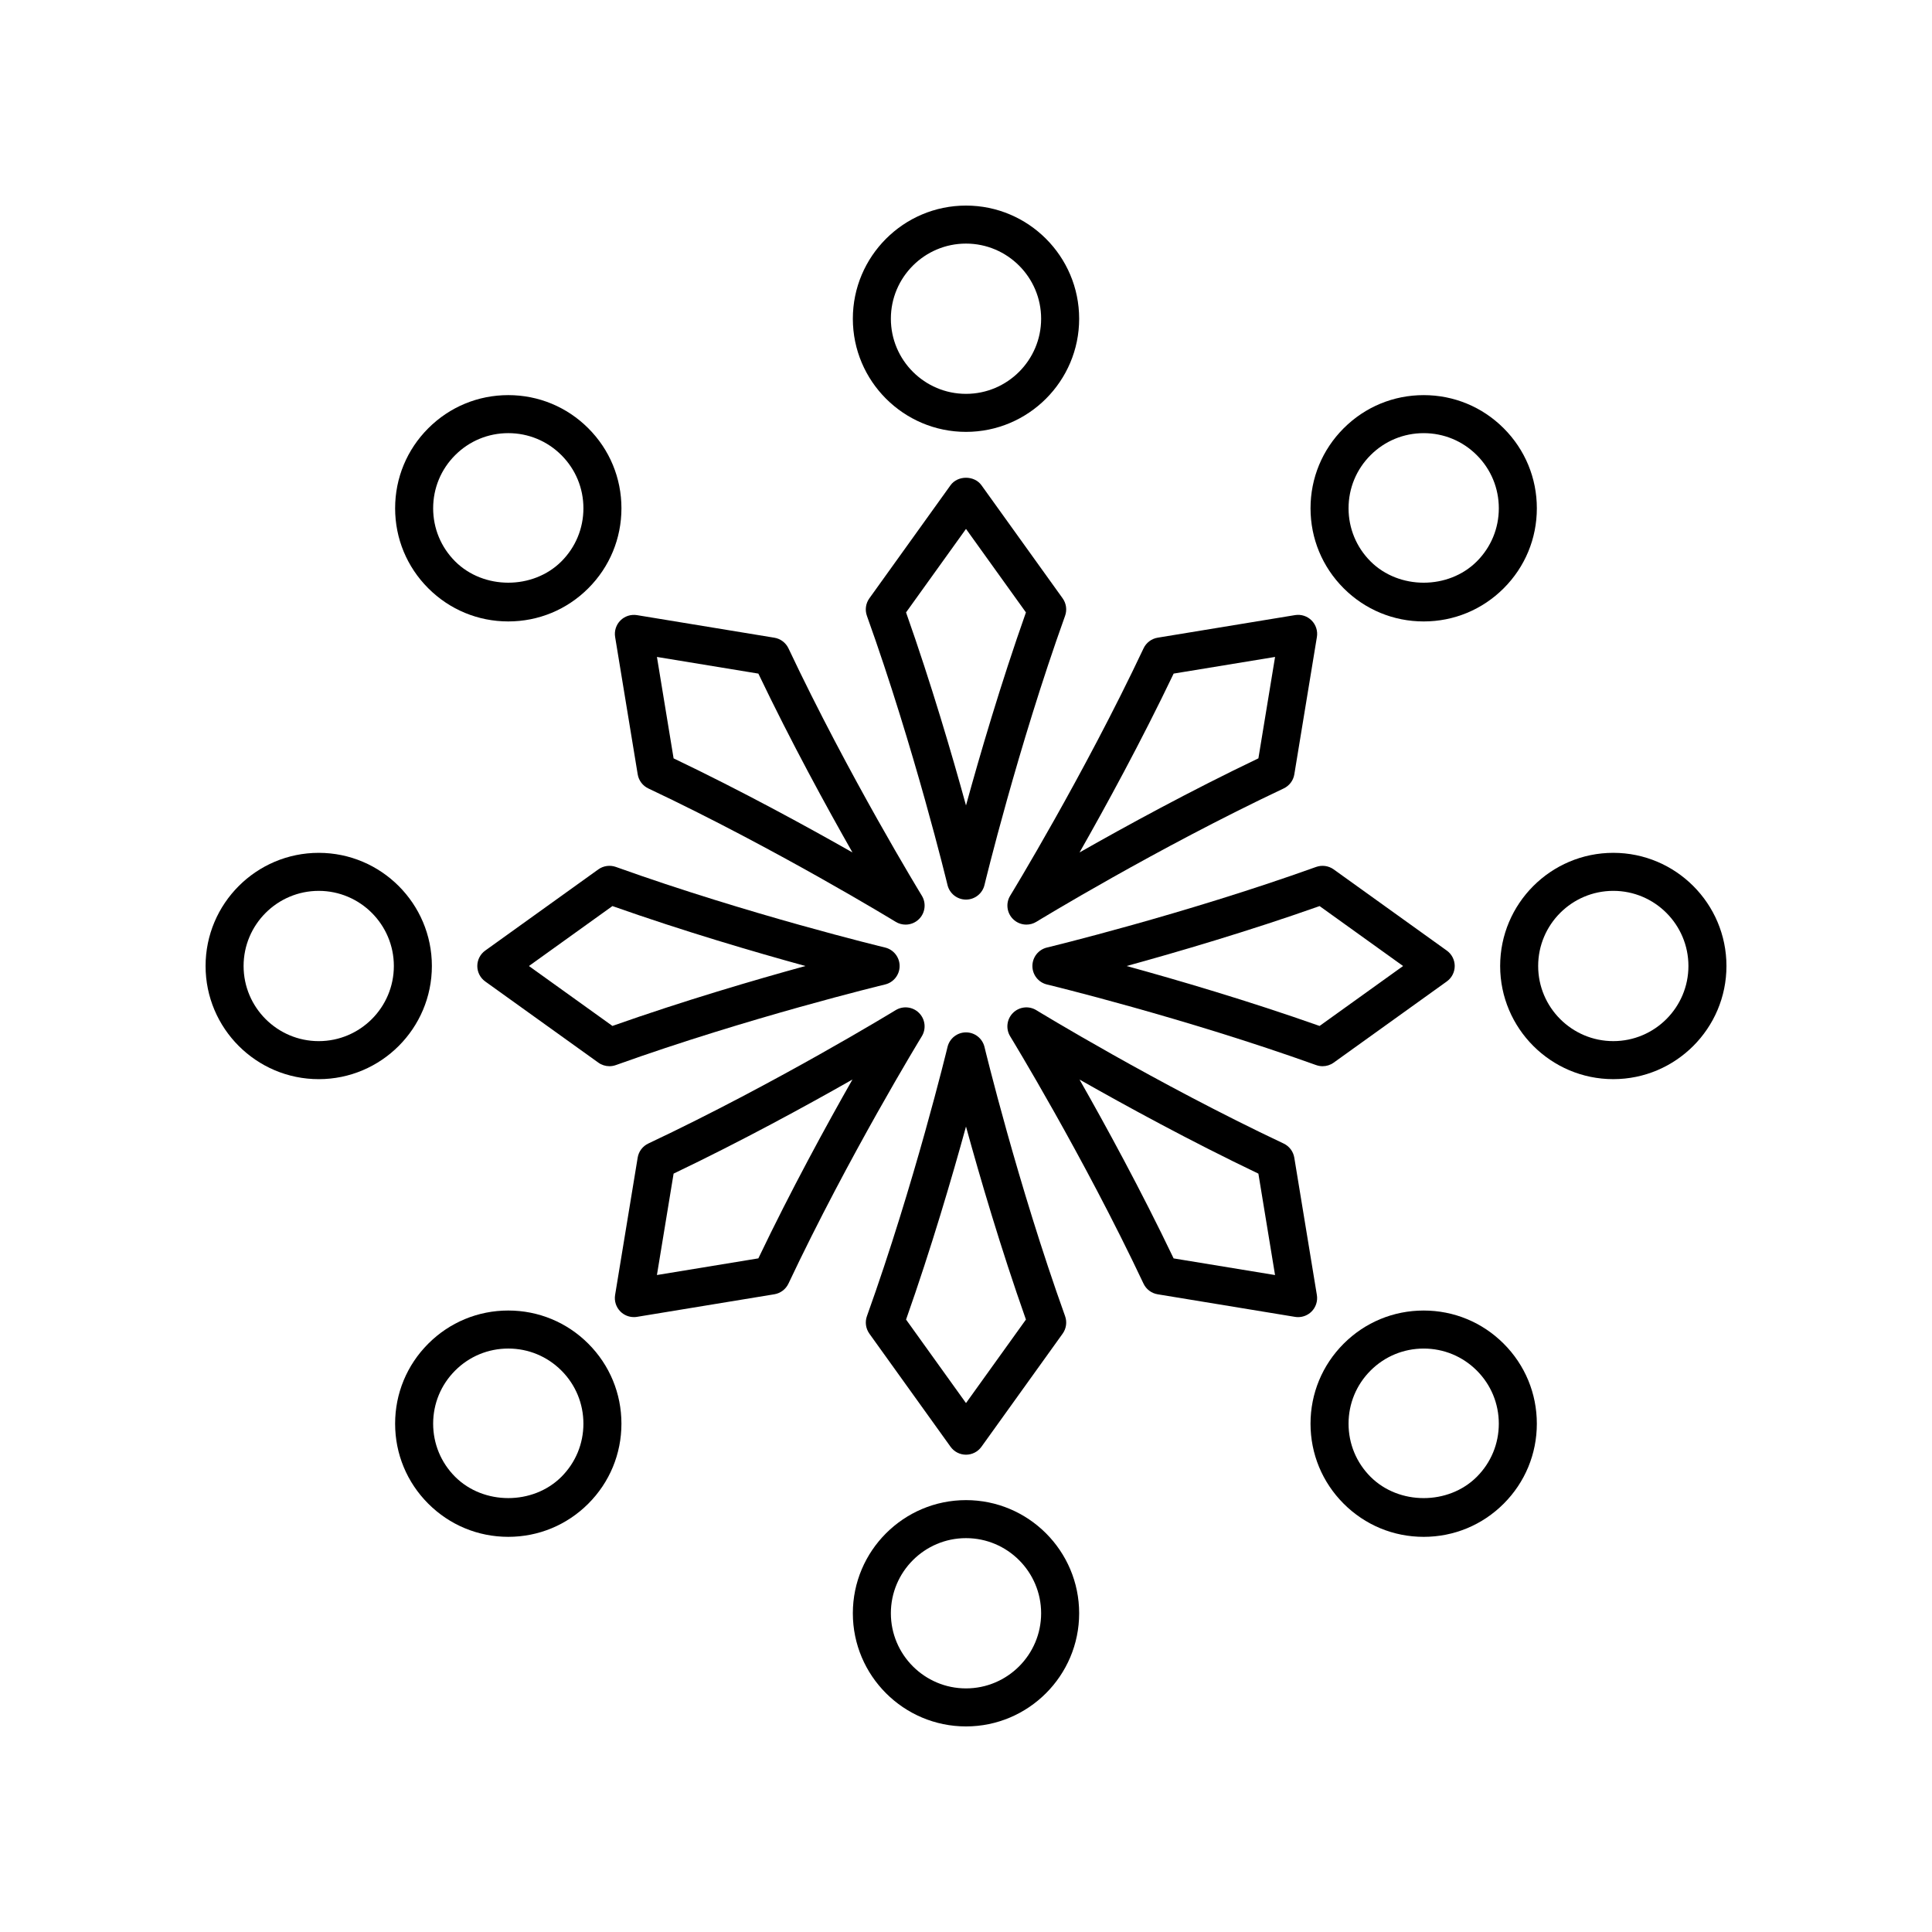
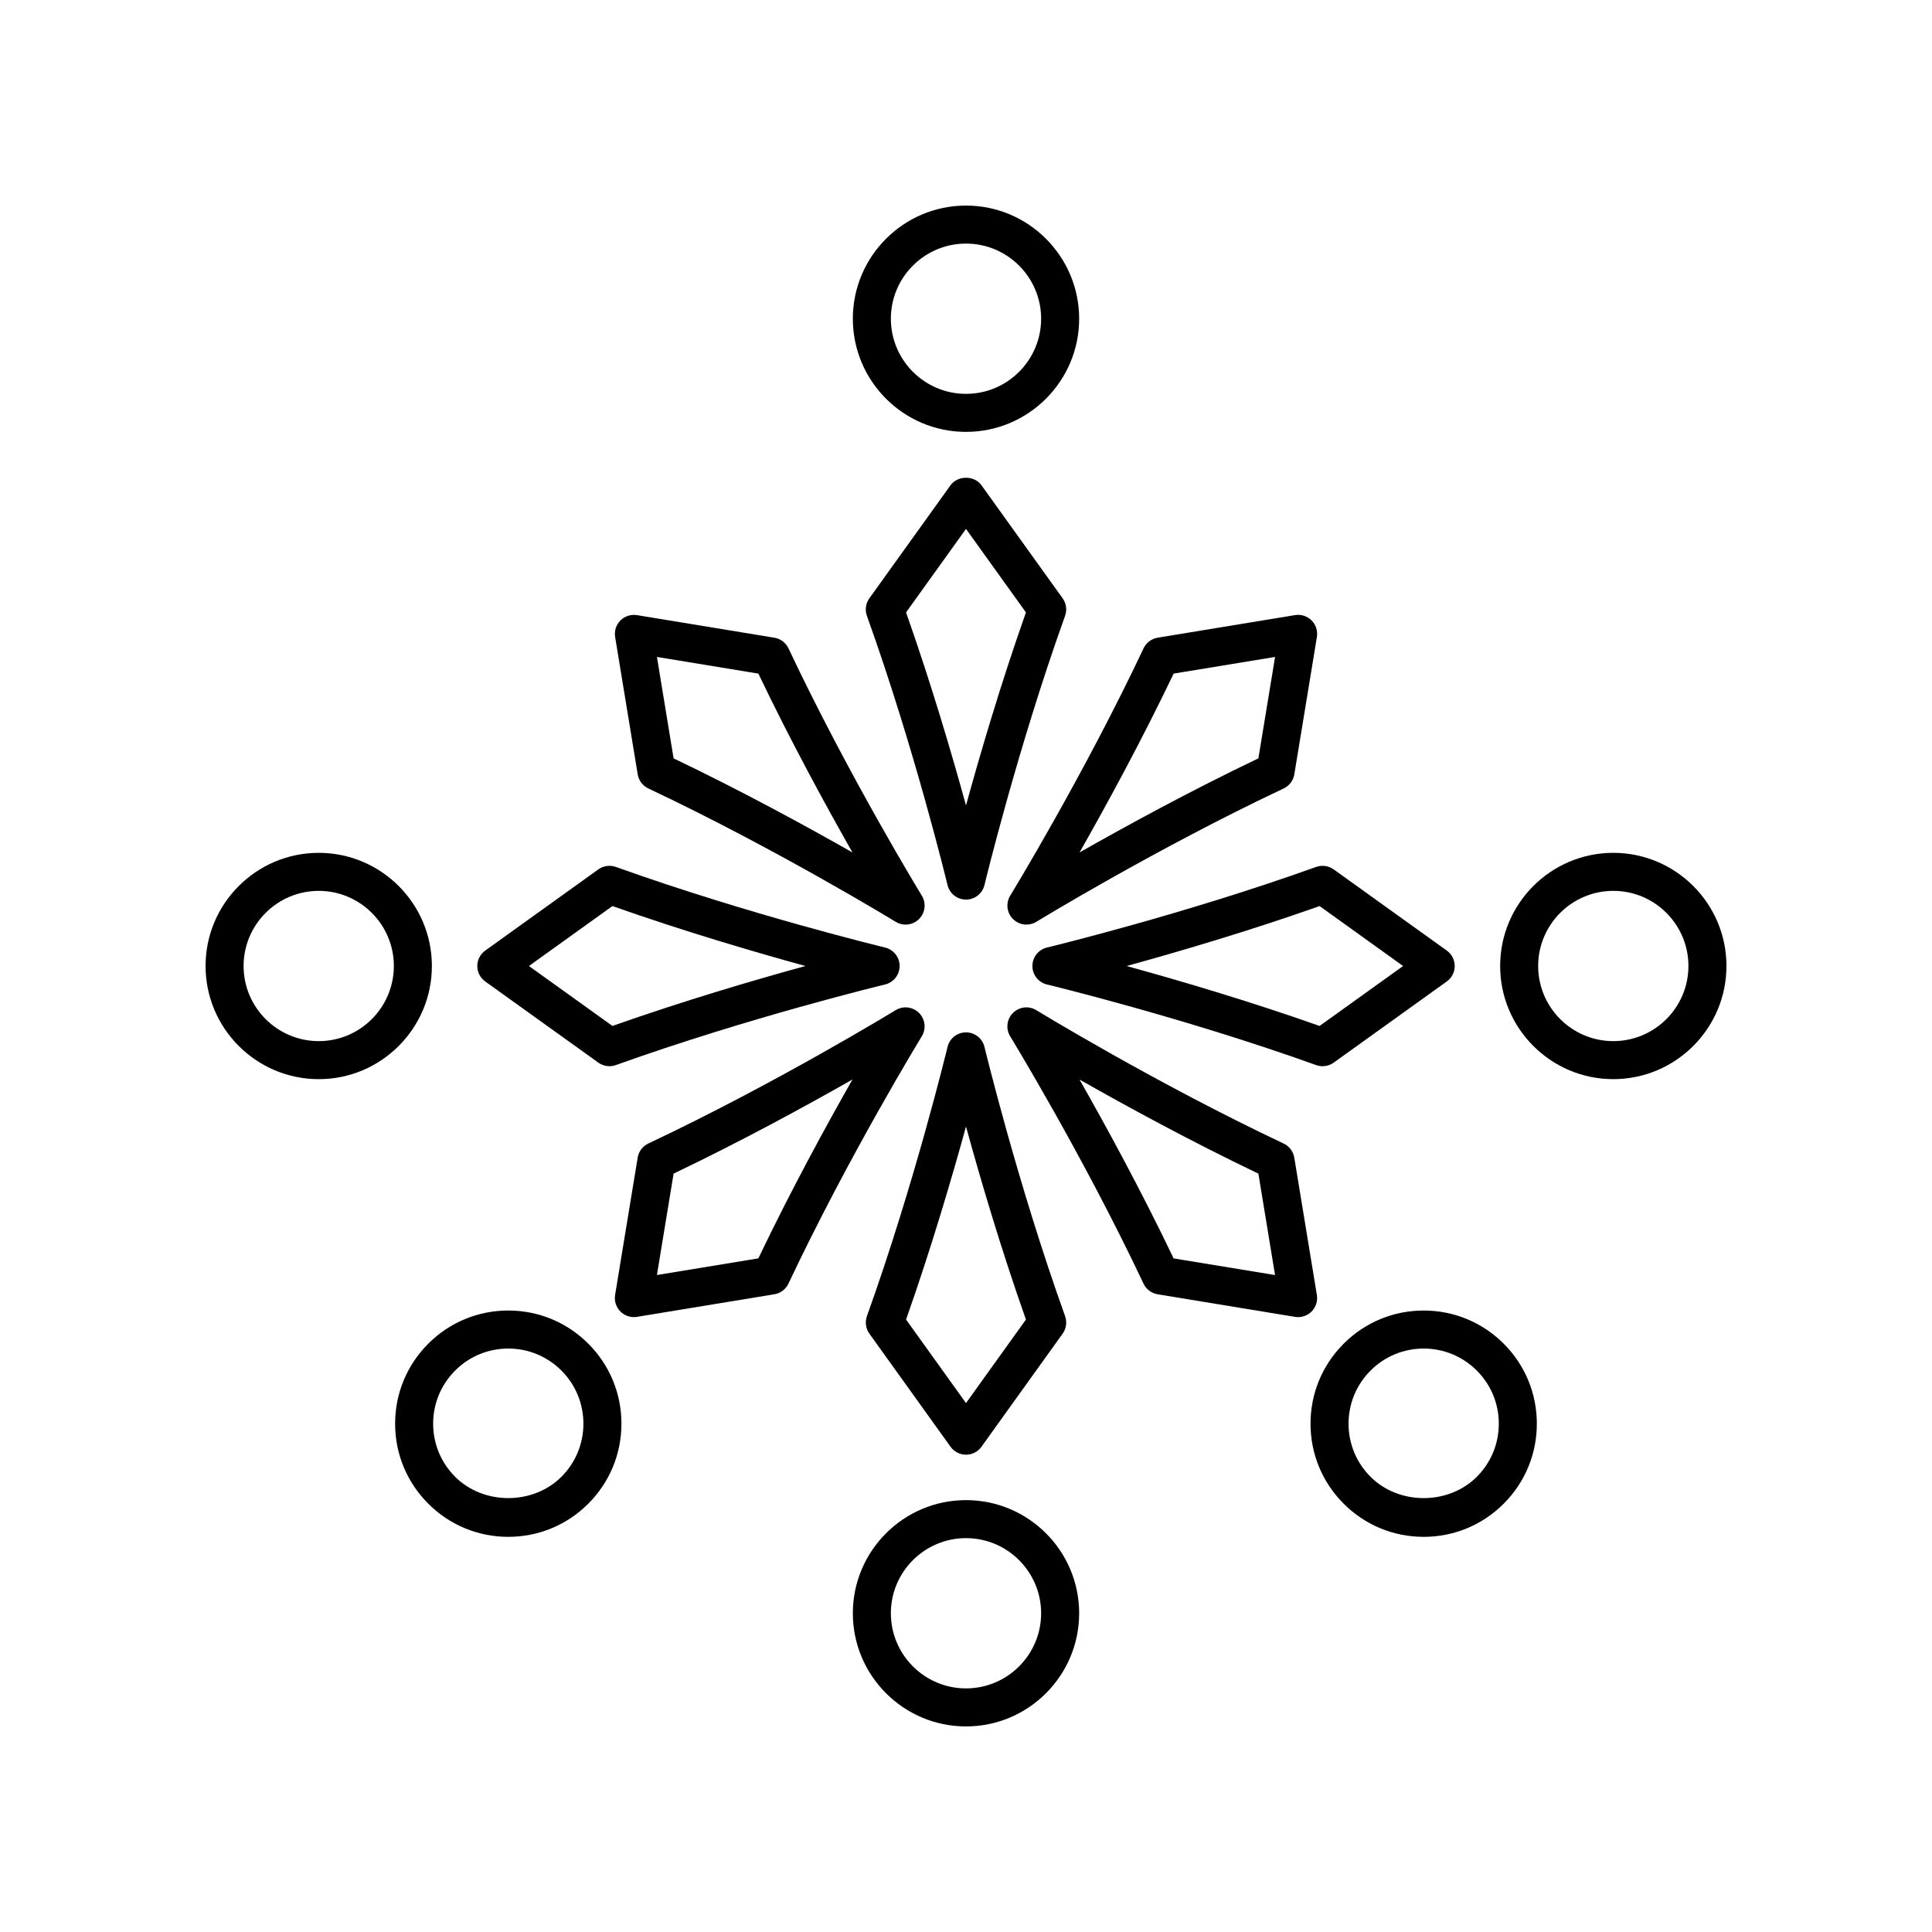
<svg xmlns="http://www.w3.org/2000/svg" fill="#000000" width="800px" height="800px" version="1.1" viewBox="144 144 512 512">
  <g>
    <path d="m400 382.4c2.328 0 4.356-1.598 4.898-3.863 0.086-0.355 8.734-36.145 21.359-71.336 0.559-1.559 0.316-3.293-0.648-4.641l-21.516-29.973c-1.895-2.637-6.293-2.637-8.188 0l-21.516 29.977c-0.965 1.344-1.207 3.078-0.648 4.641 12.629 35.191 21.273 70.98 21.359 71.336 0.543 2.262 2.566 3.859 4.898 3.859zm-15.887-76.105 15.887-22.129 15.883 22.129c-6.691 18.941-12.219 37.805-15.883 51.152-3.668-13.348-9.195-32.211-15.887-51.152z" />
    <path d="m400 198.48c-16.535 0-29.988 13.453-29.988 29.988s13.453 29.984 29.988 29.984 29.988-13.453 29.988-29.984c-0.004-16.539-13.453-29.988-29.988-29.988zm0 49.895c-10.98 0-19.91-8.934-19.91-19.91-0.004-10.977 8.93-19.91 19.91-19.91s19.91 8.934 19.91 19.91c0 10.977-8.934 19.91-19.91 19.91z" />
    <path d="m349.21 313-36.406-5.984c-1.609-0.254-3.234 0.262-4.379 1.41-1.148 1.145-1.672 2.777-1.41 4.379l5.984 36.406c0.27 1.633 1.324 3.031 2.82 3.738 33.809 15.957 65.23 35.148 65.543 35.34 0.812 0.5 1.723 0.742 2.629 0.742 1.305 0 2.594-0.504 3.566-1.477 1.648-1.645 1.949-4.211 0.734-6.195-0.191-0.312-19.375-31.711-35.34-65.543-0.711-1.492-2.109-2.551-3.742-2.816zm-26.699 31.977-4.414-26.879 26.879 4.414c8.66 18.121 18.094 35.371 24.938 47.398-12.035-6.84-29.281-16.273-47.402-24.934z" />
-     <path d="m278.7 248.71c-8.012 0-15.539 3.121-21.203 8.785s-8.785 13.191-8.785 21.203 3.121 15.539 8.785 21.203 13.191 8.785 21.203 8.785 15.539-3.121 21.203-8.785 8.785-13.191 8.785-21.203-3.121-15.539-8.785-21.203-13.195-8.785-21.203-8.785zm14.078 44.066c-7.523 7.523-20.633 7.523-28.156 0-3.762-3.762-5.832-8.762-5.832-14.078 0-5.32 2.07-10.316 5.832-14.078s8.762-5.832 14.078-5.832c5.32 0 10.316 2.07 14.078 5.832s5.832 8.762 5.832 14.078-2.07 10.316-5.832 14.078z" />
    <path d="m302.57 425.61c0.867 0.621 1.898 0.945 2.938 0.945 0.574 0 1.148-0.098 1.703-0.297 35.191-12.629 70.98-21.273 71.336-21.359 2.266-0.543 3.863-2.566 3.863-4.898 0-2.328-1.598-4.356-3.863-4.898-0.355-0.086-36.145-8.734-71.336-21.359-1.555-0.547-3.293-0.316-4.641 0.648l-29.977 21.52c-1.32 0.945-2.102 2.469-2.102 4.094s0.781 3.144 2.102 4.094zm3.731-41.492c18.941 6.691 37.805 12.219 51.152 15.883-13.344 3.664-32.211 9.191-51.152 15.883l-22.129-15.879z" />
    <path d="m198.48 400c0 16.535 13.453 29.988 29.988 29.988s29.984-13.453 29.984-29.988-13.453-29.988-29.984-29.988c-16.539 0-29.988 13.449-29.988 29.988zm49.895 0c0 10.98-8.934 19.91-19.91 19.91-10.977 0-19.91-8.934-19.91-19.91 0-10.98 8.934-19.91 19.91-19.91 10.977-0.004 19.91 8.93 19.91 19.91z" />
    <path d="m312.8 492.98 36.406-5.984c1.633-0.27 3.031-1.324 3.738-2.82 15.957-33.809 35.148-65.23 35.34-65.543 1.219-1.984 0.914-4.547-0.734-6.195-1.645-1.645-4.203-1.949-6.195-0.734-0.312 0.191-31.711 19.375-65.543 35.34-1.5 0.707-2.555 2.106-2.82 3.738l-5.984 36.406c-0.262 1.602 0.262 3.234 1.41 4.379 0.953 0.953 2.234 1.477 3.562 1.477 0.273 0.004 0.547-0.02 0.82-0.062zm9.711-37.961c18.121-8.66 35.371-18.094 47.398-24.938-6.844 12.031-16.277 29.277-24.938 47.398l-26.879 4.414z" />
    <path d="m248.71 521.29c0 8.012 3.121 15.539 8.785 21.203 5.664 5.664 13.191 8.785 21.203 8.785s15.539-3.121 21.203-8.785c5.664-5.664 8.785-13.191 8.785-21.203s-3.121-15.539-8.785-21.203c-5.664-5.664-13.191-8.785-21.203-8.785s-15.539 3.121-21.203 8.785c-5.664 5.664-8.785 13.195-8.785 21.203zm15.91-14.078c3.762-3.762 8.762-5.832 14.078-5.832s10.316 2.07 14.078 5.832c3.762 3.762 5.832 8.762 5.832 14.078 0 5.32-2.07 10.316-5.832 14.078-7.523 7.523-20.633 7.523-28.156 0-3.762-3.762-5.832-8.762-5.832-14.078 0-5.316 2.07-10.316 5.832-14.078z" />
    <path d="m374.39 497.43 21.516 29.977c0.945 1.32 2.469 2.102 4.094 2.102s3.144-0.781 4.094-2.102l21.516-29.977c0.965-1.344 1.207-3.078 0.648-4.641-12.629-35.191-21.273-70.98-21.359-71.336-0.547-2.266-2.57-3.863-4.898-3.863s-4.356 1.598-4.898 3.863c-0.086 0.355-8.734 36.145-21.359 71.336-0.559 1.559-0.316 3.293 0.648 4.641zm25.609-54.883c3.664 13.344 9.191 32.211 15.883 51.152l-15.883 22.129-15.883-22.129c6.688-18.941 12.215-37.809 15.883-51.152z" />
    <path d="m400 601.52c16.535 0 29.988-13.453 29.988-29.988s-13.453-29.984-29.988-29.984-29.988 13.453-29.988 29.984c0 16.535 13.449 29.988 29.988 29.988zm0-49.898c10.98 0 19.91 8.934 19.91 19.91 0 10.98-8.934 19.91-19.91 19.91-10.98 0-19.91-8.934-19.91-19.91-0.004-10.977 8.93-19.91 19.91-19.91z" />
    <path d="m450.79 487 36.406 5.984c0.273 0.043 0.547 0.066 0.816 0.066 1.324 0 2.609-0.523 3.562-1.477 1.148-1.145 1.672-2.777 1.41-4.379l-5.984-36.406c-0.27-1.633-1.324-3.031-2.82-3.738-33.809-15.957-65.23-35.148-65.543-35.34-1.988-1.219-4.547-0.918-6.195 0.734-1.648 1.645-1.949 4.211-0.734 6.195 0.191 0.312 19.375 31.711 35.34 65.543 0.707 1.496 2.109 2.551 3.742 2.816zm26.695-31.977 4.414 26.879-26.879-4.414c-8.66-18.121-18.094-35.371-24.938-47.398 12.035 6.84 29.281 16.273 47.402 24.934z" />
    <path d="m521.29 551.28c8.012 0 15.539-3.121 21.203-8.785 5.664-5.664 8.785-13.191 8.785-21.203s-3.121-15.539-8.785-21.203c-5.664-5.664-13.191-8.785-21.203-8.785s-15.539 3.121-21.203 8.785c-5.664 5.664-8.785 13.191-8.785 21.203s3.121 15.539 8.785 21.203c5.664 5.668 13.195 8.785 21.203 8.785zm-14.078-44.066c3.762-3.762 8.762-5.832 14.078-5.832 5.32 0 10.316 2.07 14.078 5.832 3.762 3.762 5.832 8.762 5.832 14.078 0 5.32-2.07 10.316-5.832 14.078-7.523 7.523-20.633 7.523-28.156 0-3.762-3.762-5.832-8.762-5.832-14.078 0-5.316 2.07-10.316 5.832-14.078z" />
    <path d="m527.41 395.91-29.977-21.516c-1.348-0.965-3.078-1.199-4.641-0.648-35.191 12.629-70.98 21.273-71.336 21.359-2.262 0.543-3.859 2.566-3.859 4.898 0 2.328 1.598 4.356 3.863 4.898 0.355 0.086 36.145 8.734 71.336 21.359 0.555 0.195 1.129 0.297 1.703 0.297 1.039 0 2.07-0.32 2.938-0.945l29.977-21.516c1.32-0.945 2.102-2.469 2.102-4.094-0.004-1.625-0.785-3.148-2.106-4.094zm-33.707 19.977c-18.938-6.691-37.805-12.219-51.148-15.883 13.344-3.664 32.211-9.191 51.152-15.883l22.129 15.883z" />
    <path d="m571.54 370.01c-16.535 0-29.984 13.453-29.984 29.988s13.453 29.988 29.984 29.988c16.535-0.004 29.988-13.453 29.988-29.988 0-16.539-13.453-29.988-29.988-29.988zm0 49.898c-10.977 0-19.91-8.934-19.91-19.91 0-10.98 8.934-19.91 19.91-19.91 10.98-0.004 19.91 8.93 19.91 19.91 0 10.977-8.93 19.91-19.91 19.91z" />
    <path d="m487.2 307.01-36.406 5.984c-1.633 0.27-3.031 1.324-3.738 2.82-15.957 33.809-35.148 65.23-35.34 65.543-1.219 1.984-0.914 4.547 0.734 6.195 0.973 0.973 2.262 1.477 3.566 1.477 0.906 0 1.816-0.242 2.629-0.742 0.312-0.191 31.711-19.375 65.543-35.34 1.5-0.707 2.555-2.106 2.82-3.738l5.984-36.406c0.262-1.602-0.262-3.234-1.41-4.379-1.148-1.148-2.766-1.676-4.383-1.414zm-9.711 37.961c-18.121 8.66-35.371 18.094-47.398 24.938 6.844-12.031 16.277-29.277 24.938-47.398l26.879-4.414z" />
-     <path d="m551.28 278.7c0-8.012-3.121-15.539-8.785-21.203-5.664-5.664-13.191-8.785-21.203-8.785s-15.539 3.121-21.203 8.785c-5.664 5.664-8.785 13.191-8.785 21.203s3.121 15.539 8.785 21.203c5.664 5.664 13.191 8.785 21.203 8.785s15.539-3.121 21.203-8.785c5.668-5.664 8.785-13.195 8.785-21.203zm-15.91 14.078c-7.523 7.523-20.633 7.523-28.156 0-3.762-3.762-5.832-8.762-5.832-14.078 0-5.32 2.07-10.316 5.832-14.078 3.762-3.762 8.762-5.832 14.078-5.832 5.32 0 10.316 2.07 14.078 5.832 3.762 3.762 5.832 8.762 5.832 14.078 0.004 5.316-2.07 10.316-5.832 14.078z" />
  </g>
</svg>